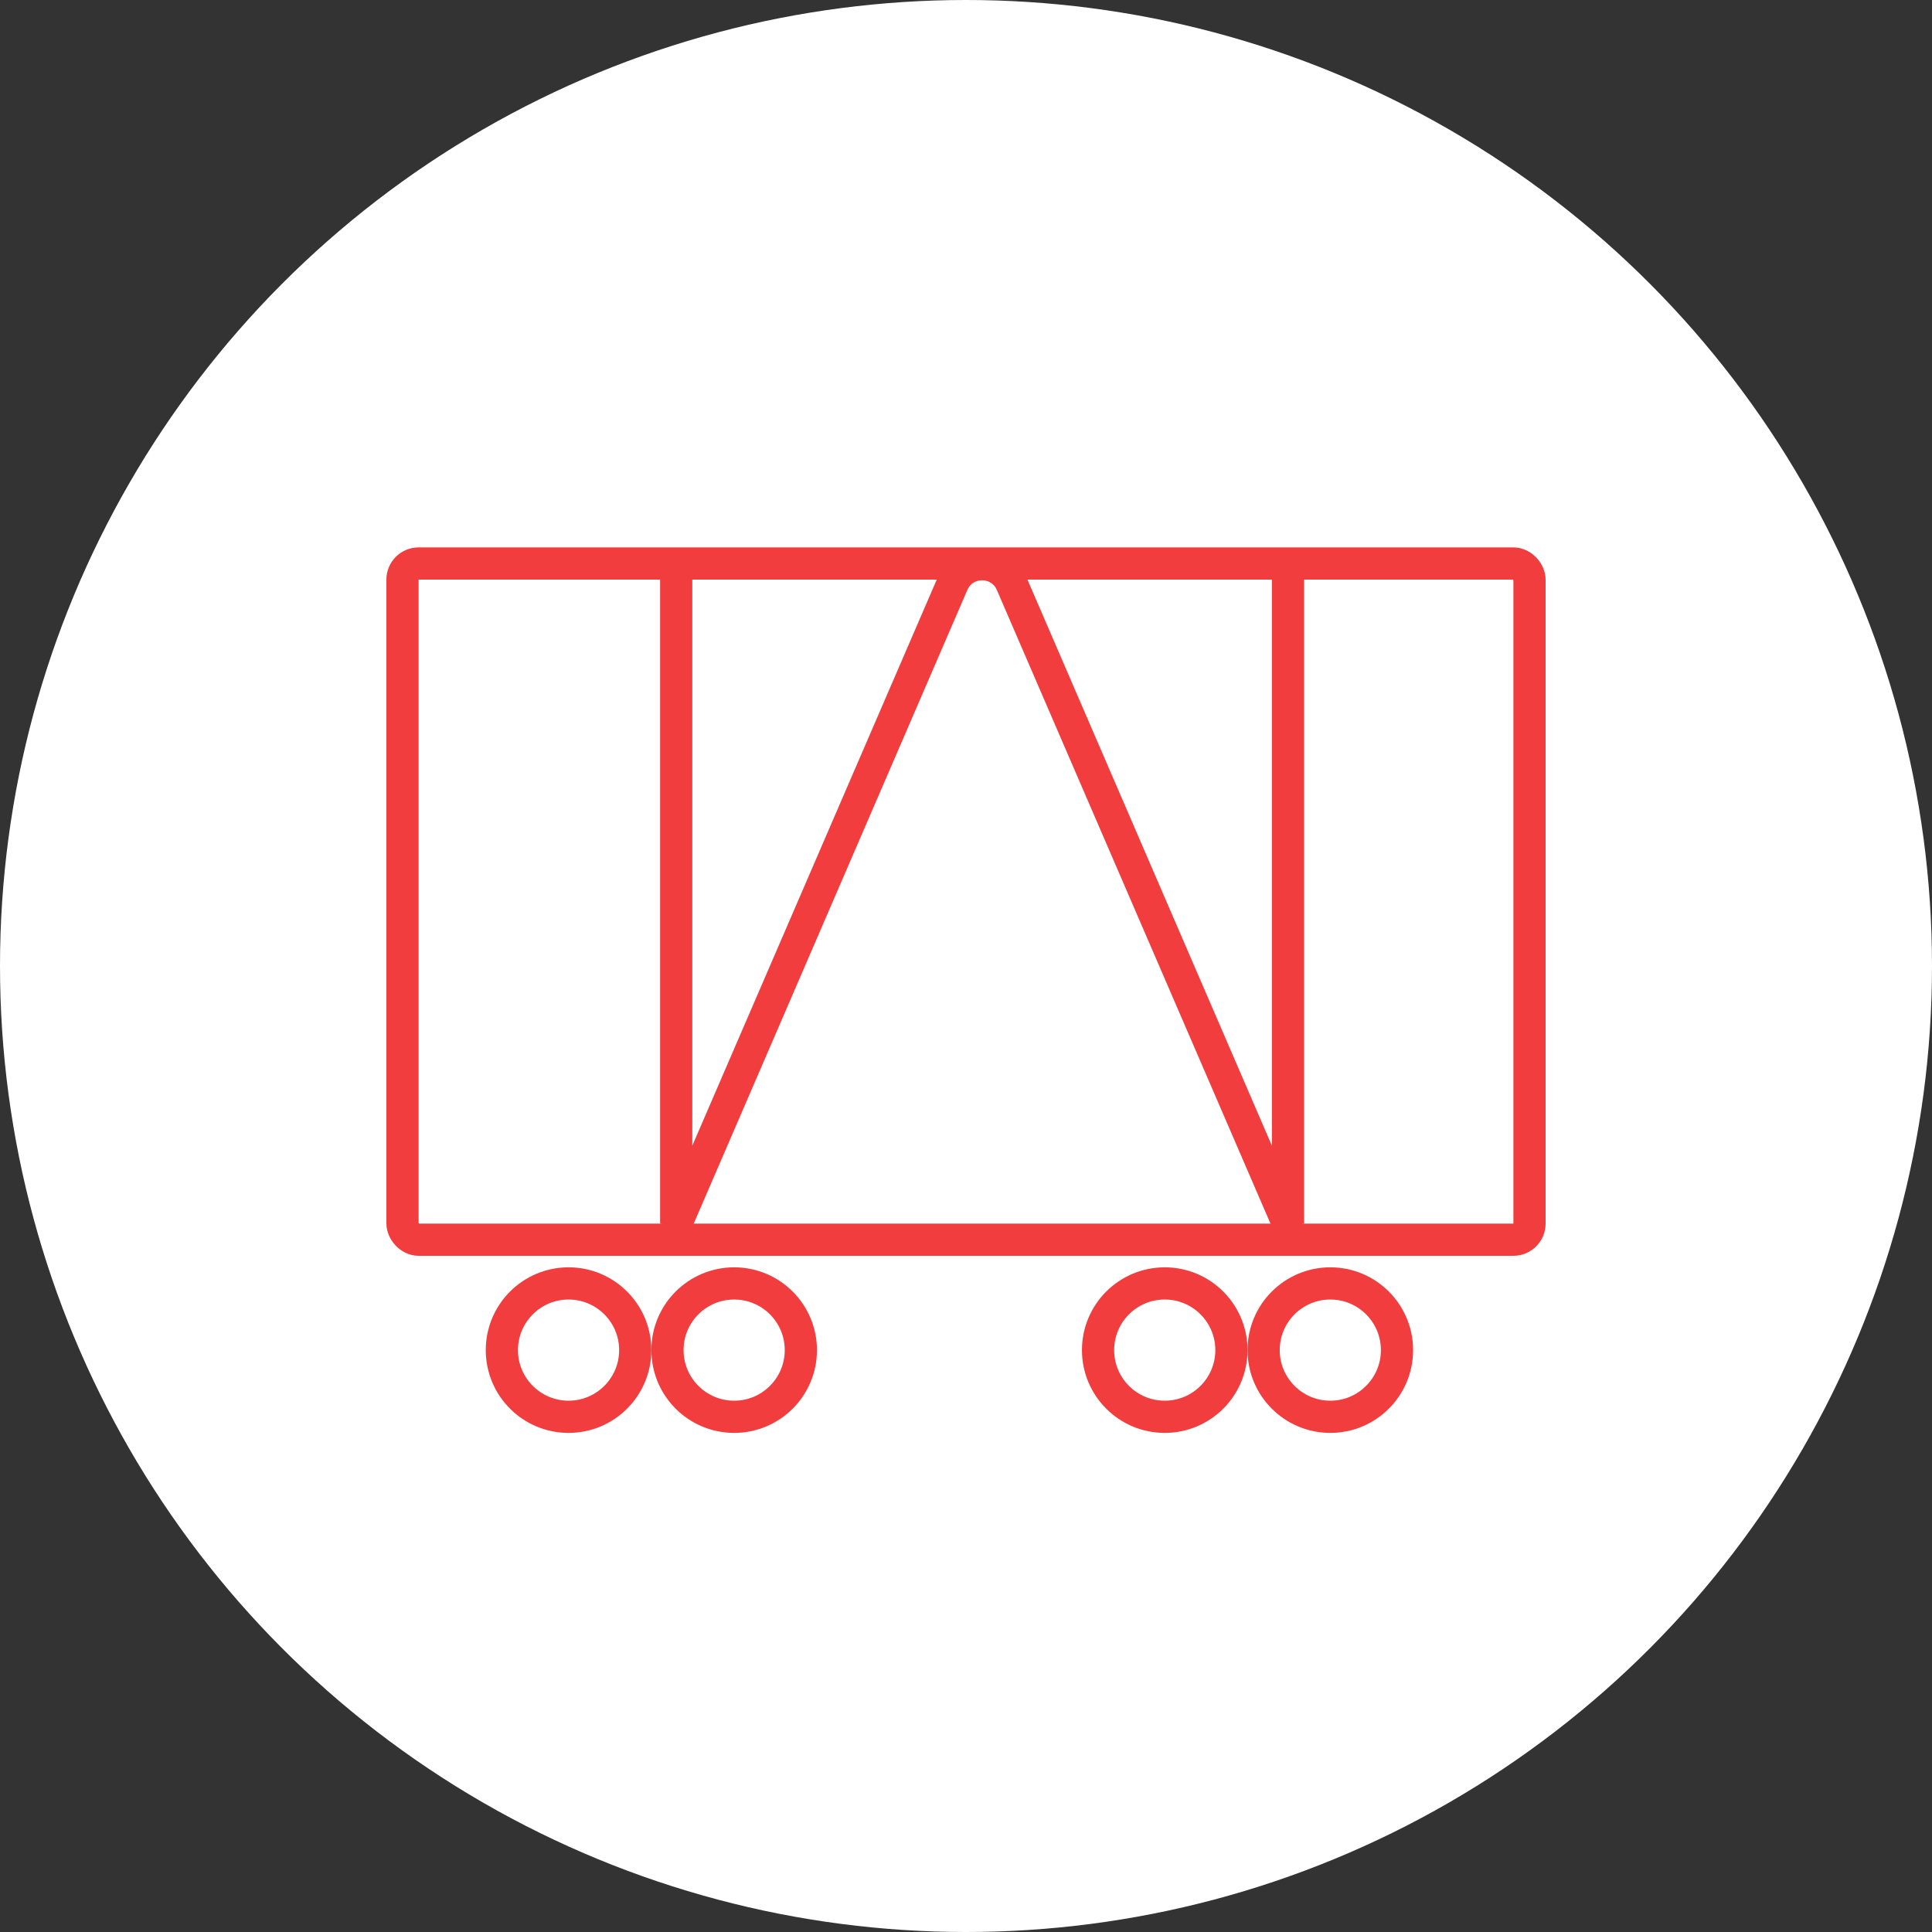
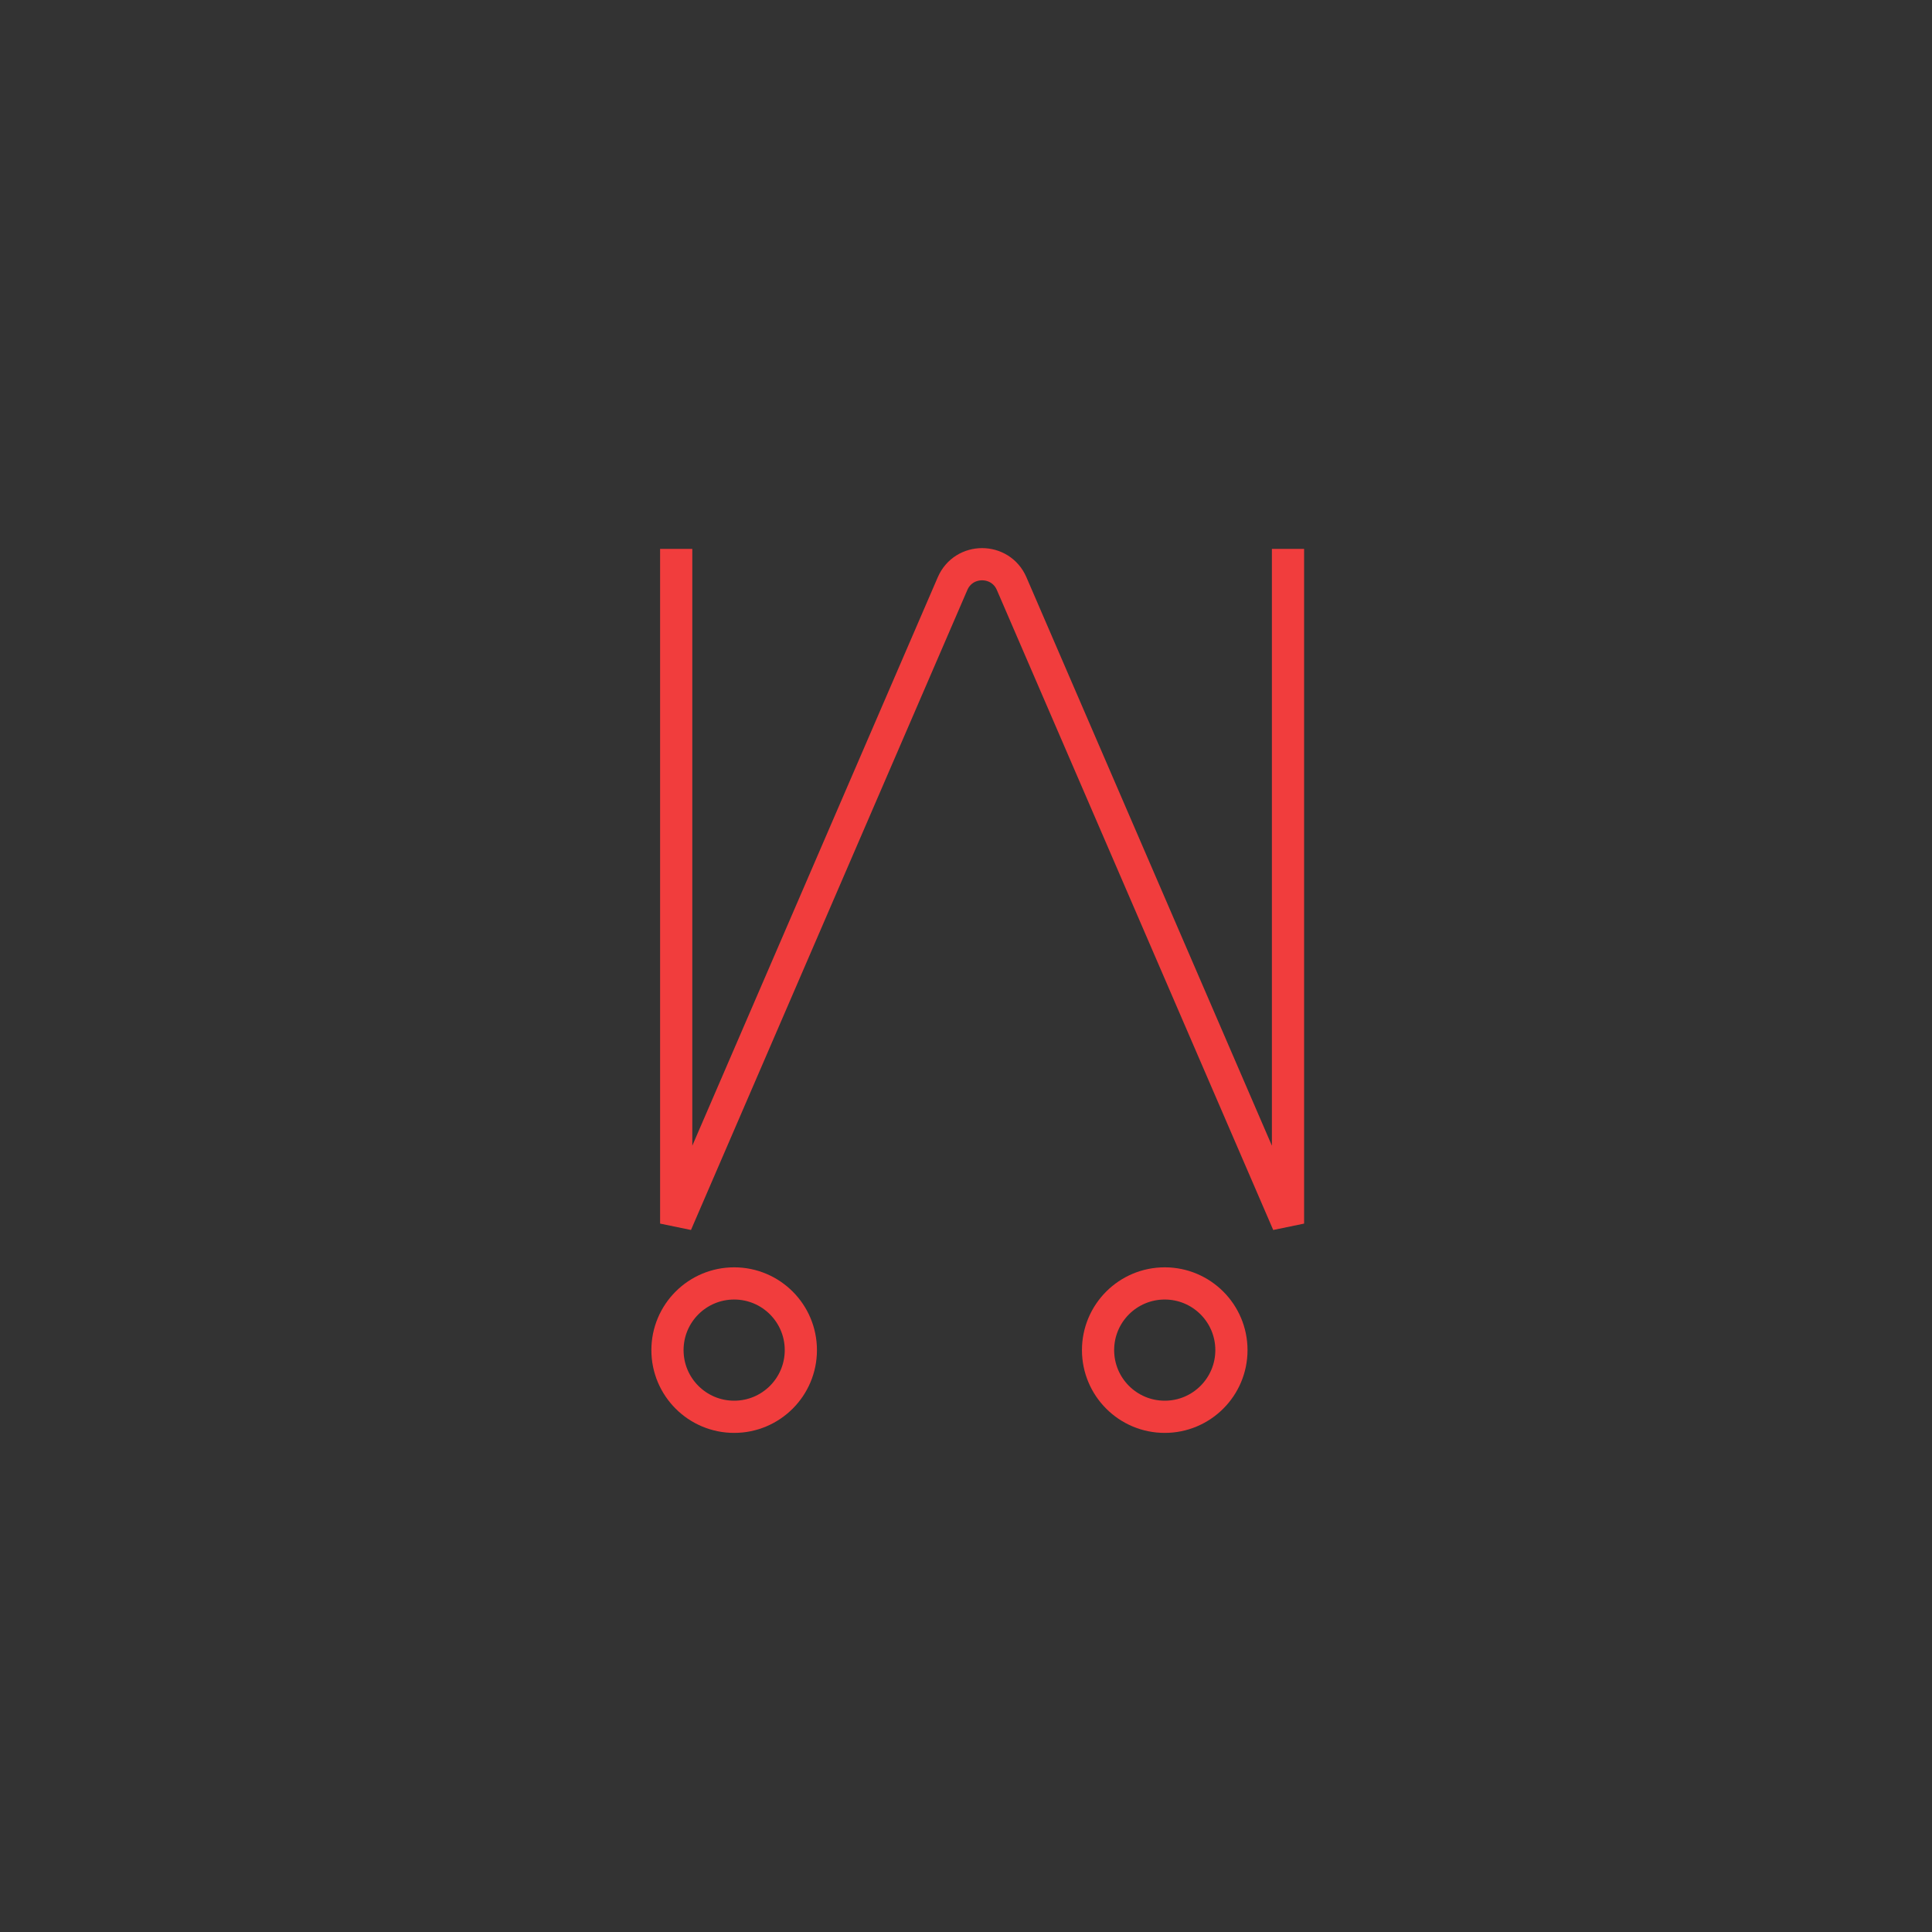
<svg xmlns="http://www.w3.org/2000/svg" width="60" height="60" viewBox="0 0 60 60" fill="none">
  <rect x="0" y="0" width="60" height="60" fill="#333333" stroke="none" />
-   <circle cx="30" cy="30" r="30" fill="white" />
-   <rect x="12.5" y="17.5" width="35" height="21" rx="0.5" stroke="#F13D3D" />
-   <circle cx="17.657" cy="41.929" r="2.071" transform="rotate(180 17.657 41.929)" stroke="#F13D3D" />
  <circle cx="22.8" cy="41.929" r="2.071" transform="rotate(180 22.8 41.929)" stroke="#F13D3D" />
  <circle cx="36.172" cy="41.929" r="2.071" transform="rotate(180 36.172 41.929)" stroke="#F13D3D" />
-   <circle cx="41.314" cy="41.929" r="2.071" transform="rotate(180 41.314 41.929)" stroke="#F13D3D" />
  <path d="M21 17.046V38L29.582 18.126C29.929 17.321 31.071 17.321 31.418 18.126L40 38V17.046" stroke="#F13D3D" />
</svg>